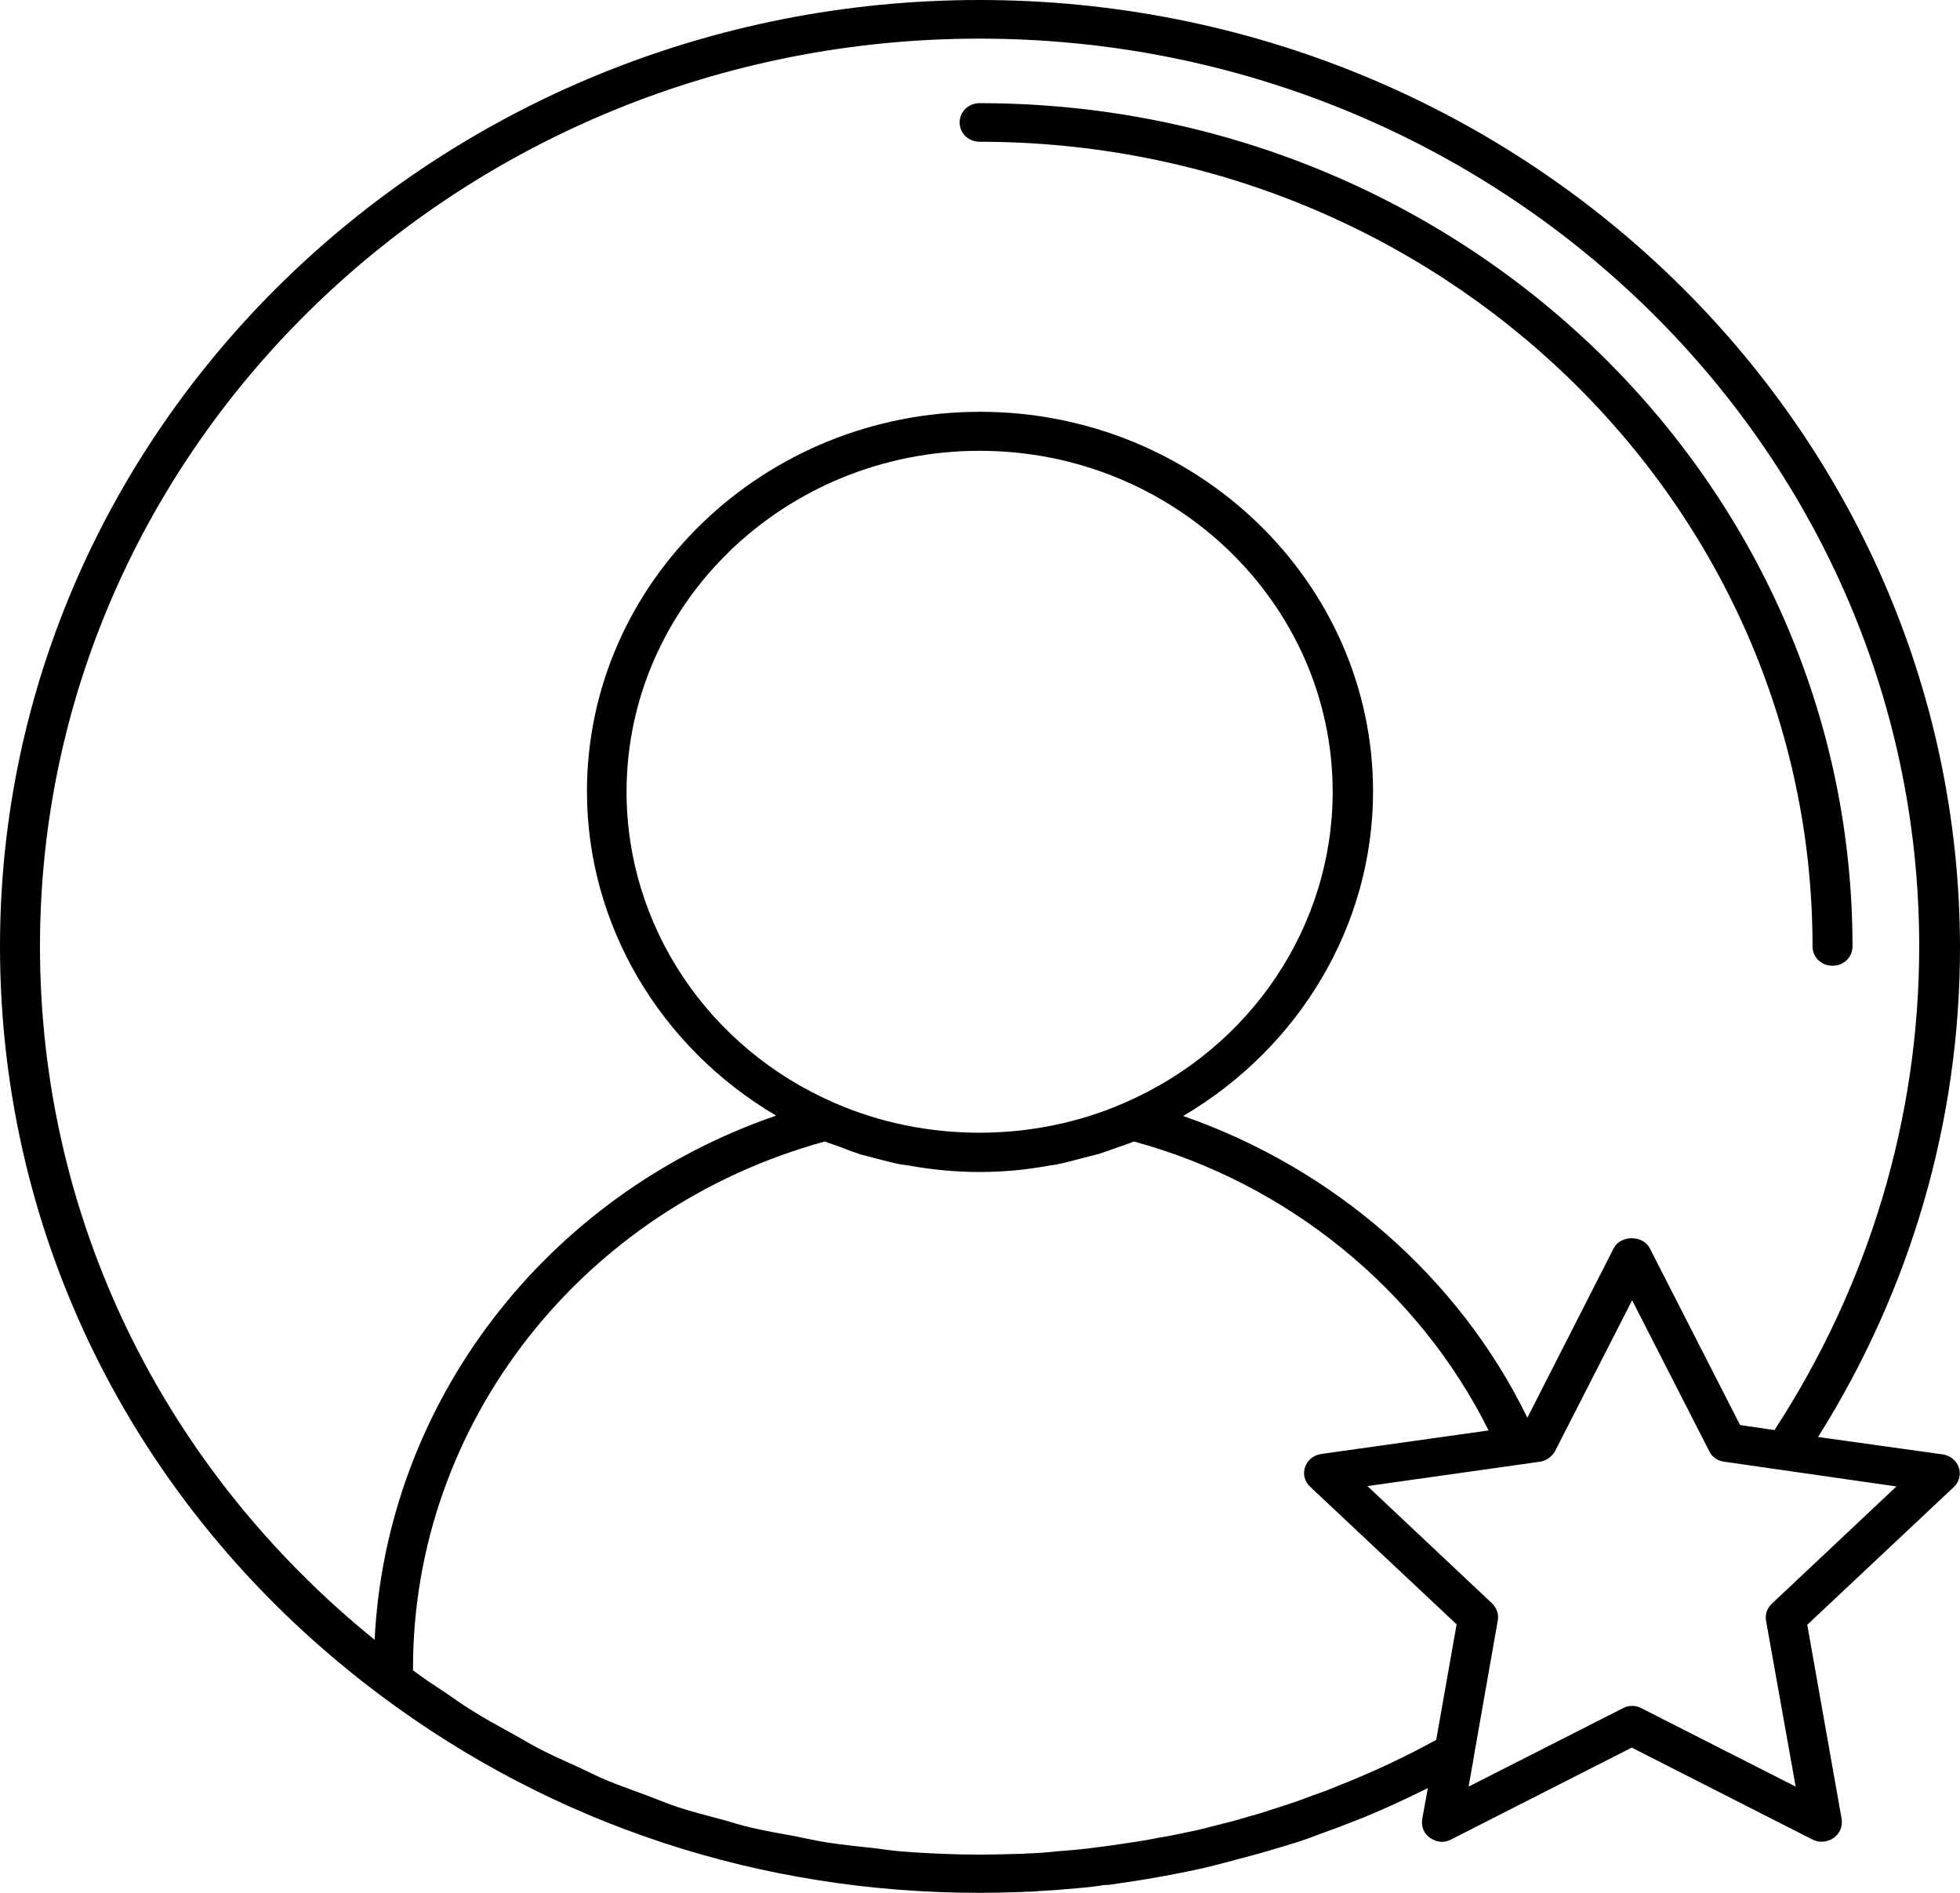
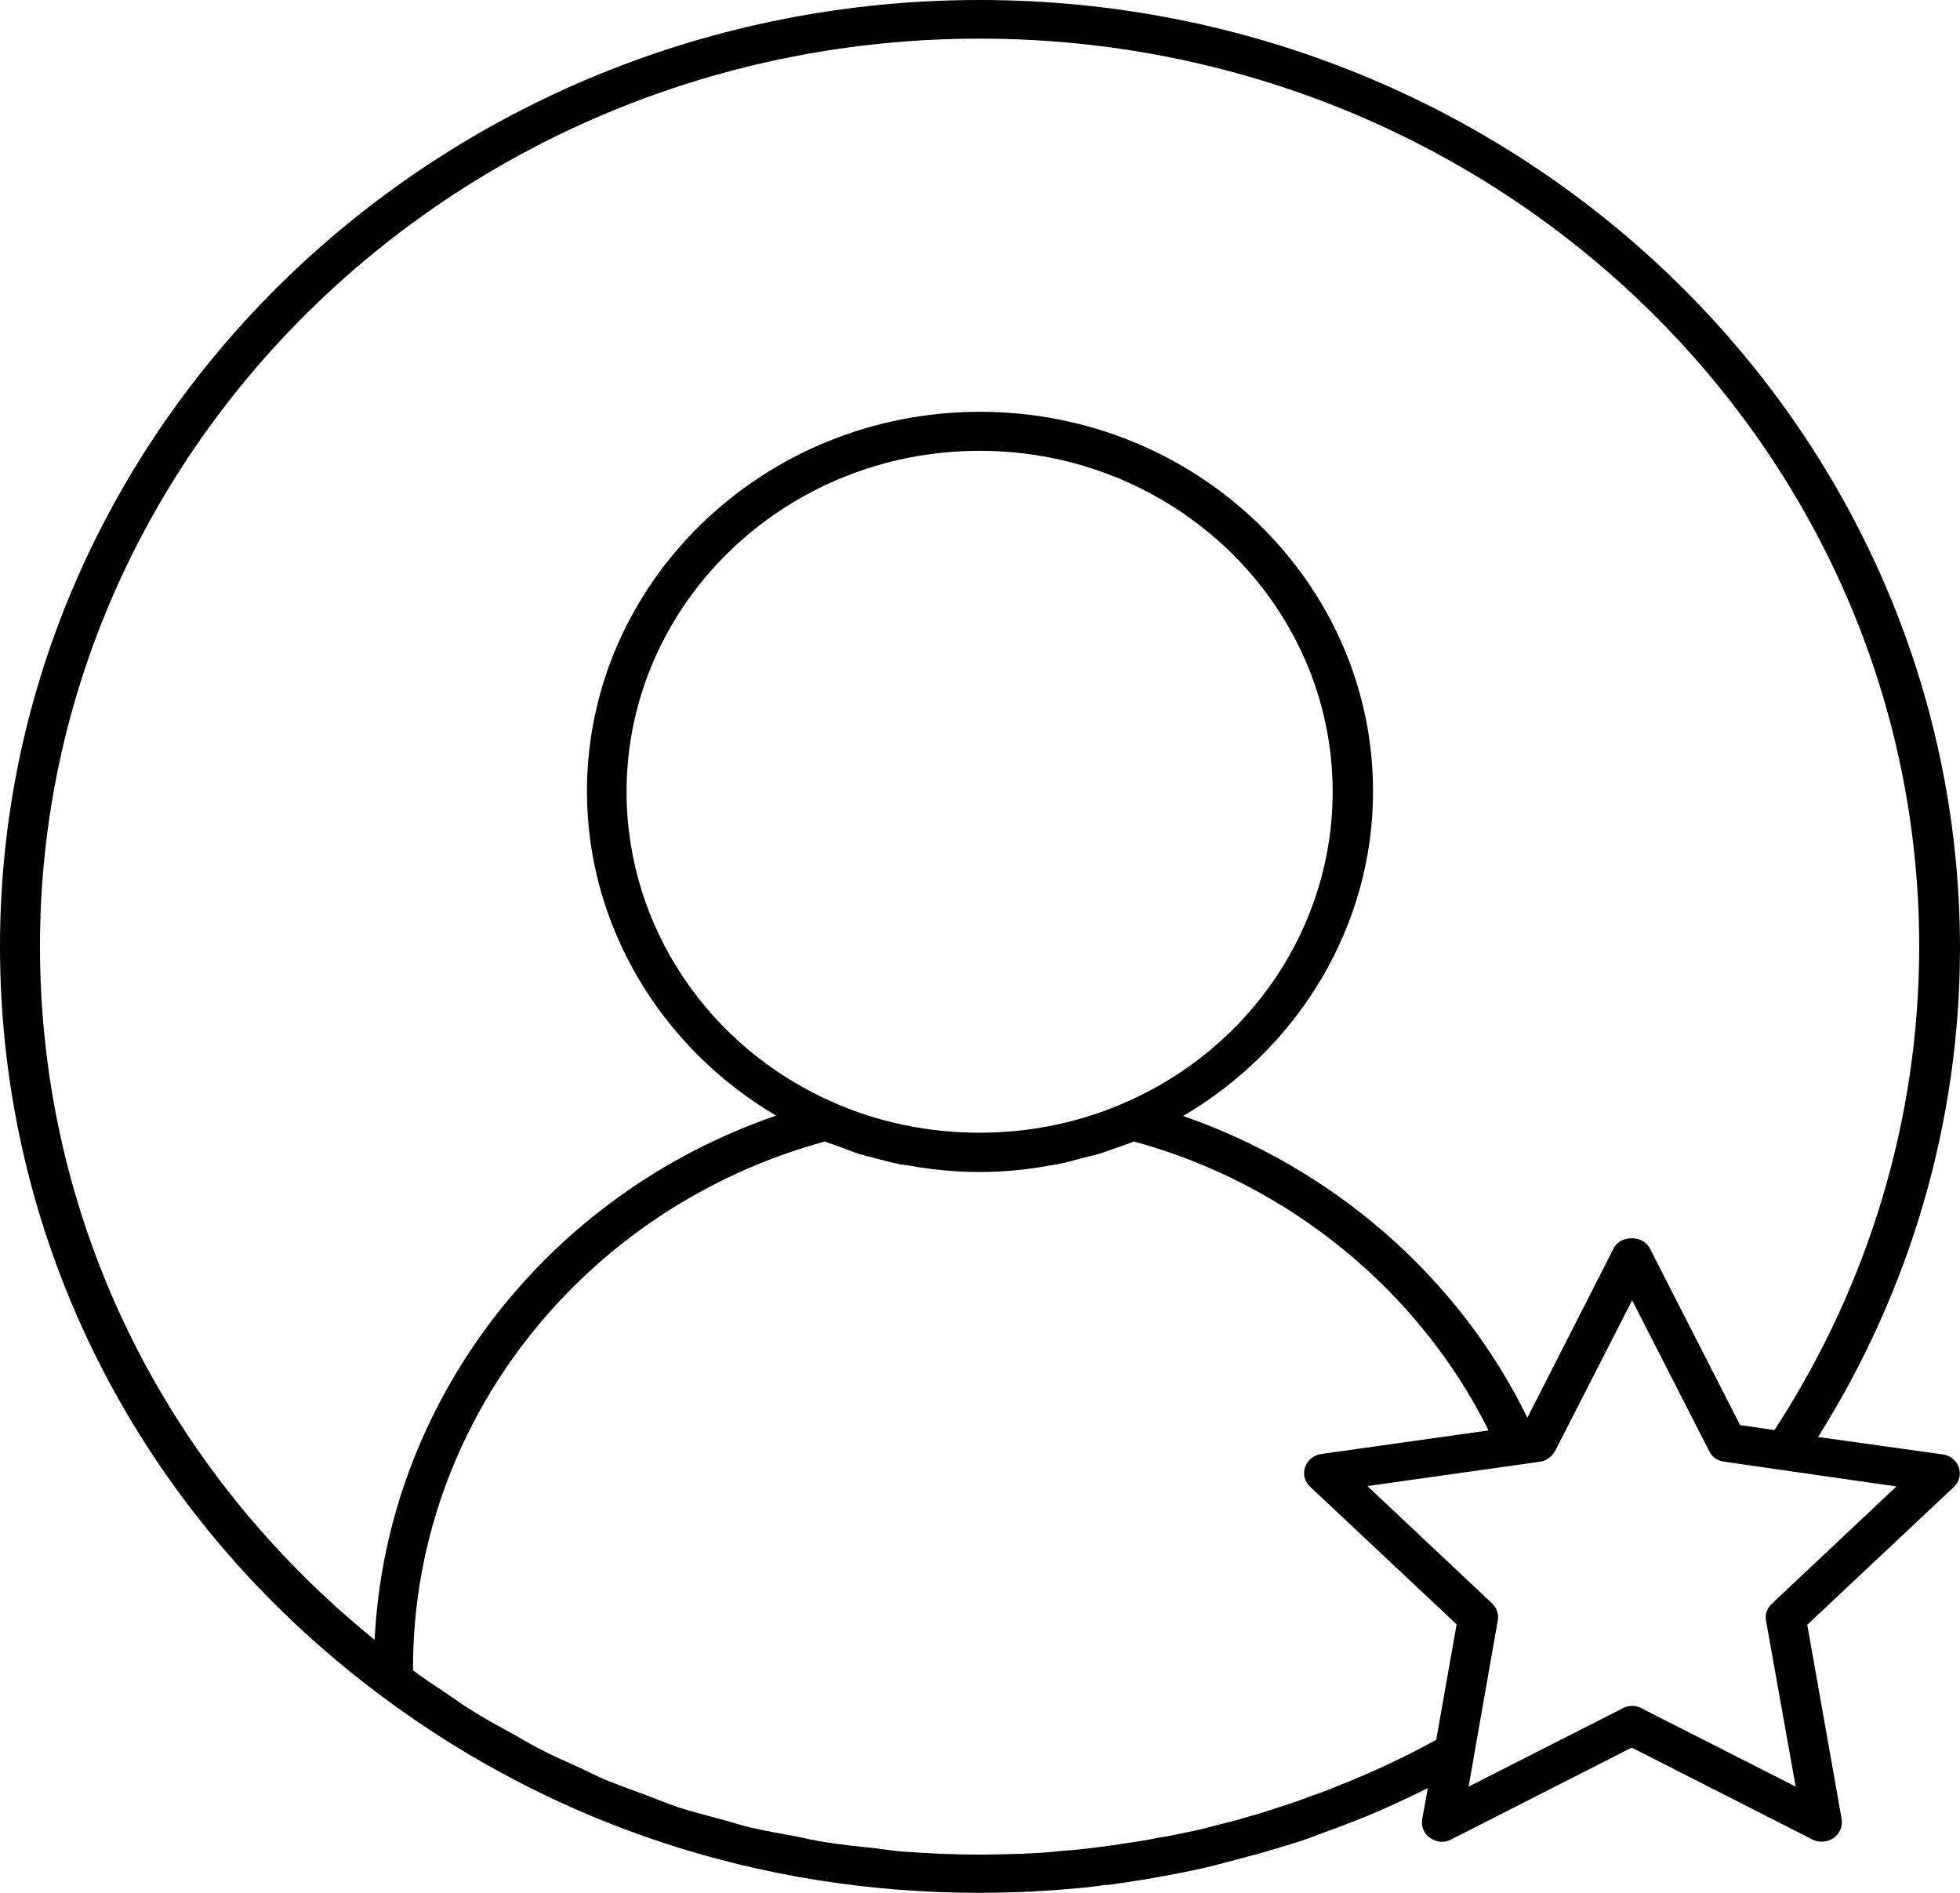
<svg xmlns="http://www.w3.org/2000/svg" width="58" height="56" viewBox="0 0 58 56" fill="none">
  <path d="M28.988 0C13.003 0 0 12.56 0 28C0 36.731 4.106 44.811 11.264 50.16C16.387 53.989 22.504 56 28.988 56C29.379 56 29.793 55.989 30.171 55.977C30.23 55.977 30.29 55.977 30.349 55.966H30.479H30.491H30.503L30.81 55.943C31.035 55.931 31.26 55.92 31.473 55.897L31.887 55.863C32.171 55.84 32.455 55.806 32.656 55.771C32.727 55.771 32.798 55.76 32.845 55.76C32.893 55.749 32.916 55.749 32.916 55.749C33.07 55.726 33.224 55.703 33.378 55.68L33.898 55.6C34.289 55.531 34.679 55.463 35.07 55.383C35.472 55.303 35.862 55.211 36.241 55.109L37.27 54.834C37.519 54.766 37.767 54.686 38.004 54.617L38.3 54.526C38.608 54.434 38.903 54.32 39.175 54.217C39.471 54.114 39.767 54 40.027 53.897C40.773 53.611 41.506 53.269 42.252 52.903L42.086 53.817C42.051 54.034 42.133 54.251 42.323 54.377C42.429 54.446 42.547 54.491 42.666 54.491C42.761 54.491 42.855 54.469 42.938 54.423L48.286 51.703L53.634 54.423C53.835 54.526 54.072 54.503 54.261 54.377C54.439 54.251 54.533 54.034 54.498 53.817L53.48 48.069L57.811 44C57.976 43.851 58.035 43.623 57.965 43.417C57.894 43.211 57.716 43.063 57.491 43.029L53.8 42.514C56.545 38.149 58 33.166 58 28.023C57.976 12.56 44.973 0 28.988 0ZM42.5 51.474C41.542 52 40.56 52.457 39.566 52.846C39.306 52.96 39.033 53.051 38.749 53.154C38.489 53.257 38.217 53.349 37.933 53.44L37.827 53.474C37.531 53.566 37.247 53.669 36.927 53.749C36.608 53.851 36.288 53.931 35.91 54.023C35.555 54.126 35.188 54.194 34.809 54.274C34.632 54.309 34.466 54.343 34.301 54.366C34.088 54.411 33.887 54.446 33.674 54.48L33.212 54.549C33.058 54.571 32.904 54.594 32.751 54.617C32.727 54.617 32.585 54.64 32.561 54.64C32.301 54.674 32.041 54.709 31.78 54.731L31.343 54.766C31.035 54.8 30.739 54.823 30.455 54.834C30.396 54.834 30.337 54.834 30.278 54.846H30.16C29.769 54.857 29.379 54.869 28.988 54.869C28.219 54.869 27.45 54.834 26.693 54.777C26.433 54.754 26.184 54.72 25.936 54.686C25.439 54.629 24.93 54.583 24.433 54.503C24.137 54.457 23.841 54.389 23.557 54.331C23.108 54.251 22.67 54.171 22.22 54.069C21.913 54 21.617 53.897 21.309 53.817C20.895 53.703 20.469 53.6 20.055 53.463C19.747 53.36 19.452 53.234 19.144 53.12C18.754 52.971 18.351 52.834 17.961 52.674C17.653 52.549 17.357 52.389 17.05 52.251C16.671 52.08 16.304 51.92 15.938 51.726C15.63 51.566 15.334 51.383 15.038 51.223C14.683 51.029 14.328 50.834 13.985 50.617C13.678 50.434 13.394 50.217 13.098 50.023C12.802 49.829 12.506 49.634 12.222 49.417V49.349C12.222 42.114 17.227 35.737 24.409 33.771C24.575 33.84 24.752 33.886 24.918 33.954C25.096 34.023 25.273 34.091 25.45 34.149C25.604 34.194 25.77 34.229 25.924 34.274C26.16 34.331 26.397 34.4 26.634 34.446L26.882 34.48C27.568 34.606 28.278 34.674 28.988 34.674C29.698 34.674 30.396 34.606 31.071 34.48C31.165 34.469 31.26 34.457 31.343 34.434C31.579 34.389 31.804 34.32 32.029 34.263C32.195 34.217 32.36 34.183 32.526 34.137C32.703 34.08 32.881 34.011 33.047 33.954C33.212 33.897 33.39 33.84 33.555 33.771C38.134 35.017 41.991 38.183 44.05 42.32L39.093 43.017C38.868 43.051 38.69 43.2 38.619 43.406C38.548 43.611 38.608 43.84 38.773 43.989L43.104 48.057L42.5 51.474ZM18.541 23.429C18.541 17.863 23.226 13.337 28.988 13.337C34.75 13.337 39.436 17.863 39.436 23.429C39.436 27.394 37.022 31.006 33.271 32.629C30.585 33.806 27.379 33.806 24.693 32.629C20.954 31.006 18.541 27.394 18.541 23.429ZM56.119 43.977L52.427 47.451C52.285 47.589 52.226 47.771 52.261 47.954L53.137 52.857L48.57 50.537C48.487 50.491 48.392 50.469 48.298 50.469C48.203 50.469 48.108 50.491 48.026 50.537L43.459 52.857L43.612 51.989C43.612 51.989 43.612 51.989 43.612 51.977L44.322 47.943C44.358 47.76 44.287 47.566 44.157 47.44L40.465 43.966L45.565 43.246C45.754 43.223 45.92 43.097 46.014 42.937L48.298 38.469L50.581 42.937C50.664 43.109 50.83 43.223 51.031 43.246L56.119 43.977ZM52.51 42.309L51.492 42.16L48.818 36.926C48.617 36.537 47.955 36.537 47.754 36.926L45.198 41.943C43.175 37.794 39.459 34.56 35.011 33.017C38.454 30.994 40.631 27.371 40.631 23.417C40.631 17.223 35.413 12.183 29 12.183C22.587 12.183 17.369 17.223 17.369 23.417C17.369 27.36 19.535 30.983 22.966 33.006C16.151 35.349 11.43 41.497 11.086 48.514C4.78 43.406 1.183 35.989 1.183 28C1.183 13.189 13.654 1.143 28.988 1.143C44.322 1.143 56.793 13.189 56.793 28C56.793 33.086 55.302 38.023 52.51 42.309Z" fill="black" />
-   <path d="M28.99 3.052C28.659 3.052 28.398 3.303 28.398 3.623C28.398 3.943 28.659 4.194 28.99 4.194C42.585 4.194 53.636 14.869 53.636 28C53.636 28.32 53.896 28.572 54.227 28.572C54.559 28.572 54.819 28.32 54.819 28C54.819 14.24 43.236 3.052 28.99 3.052Z" fill="black" />
</svg>